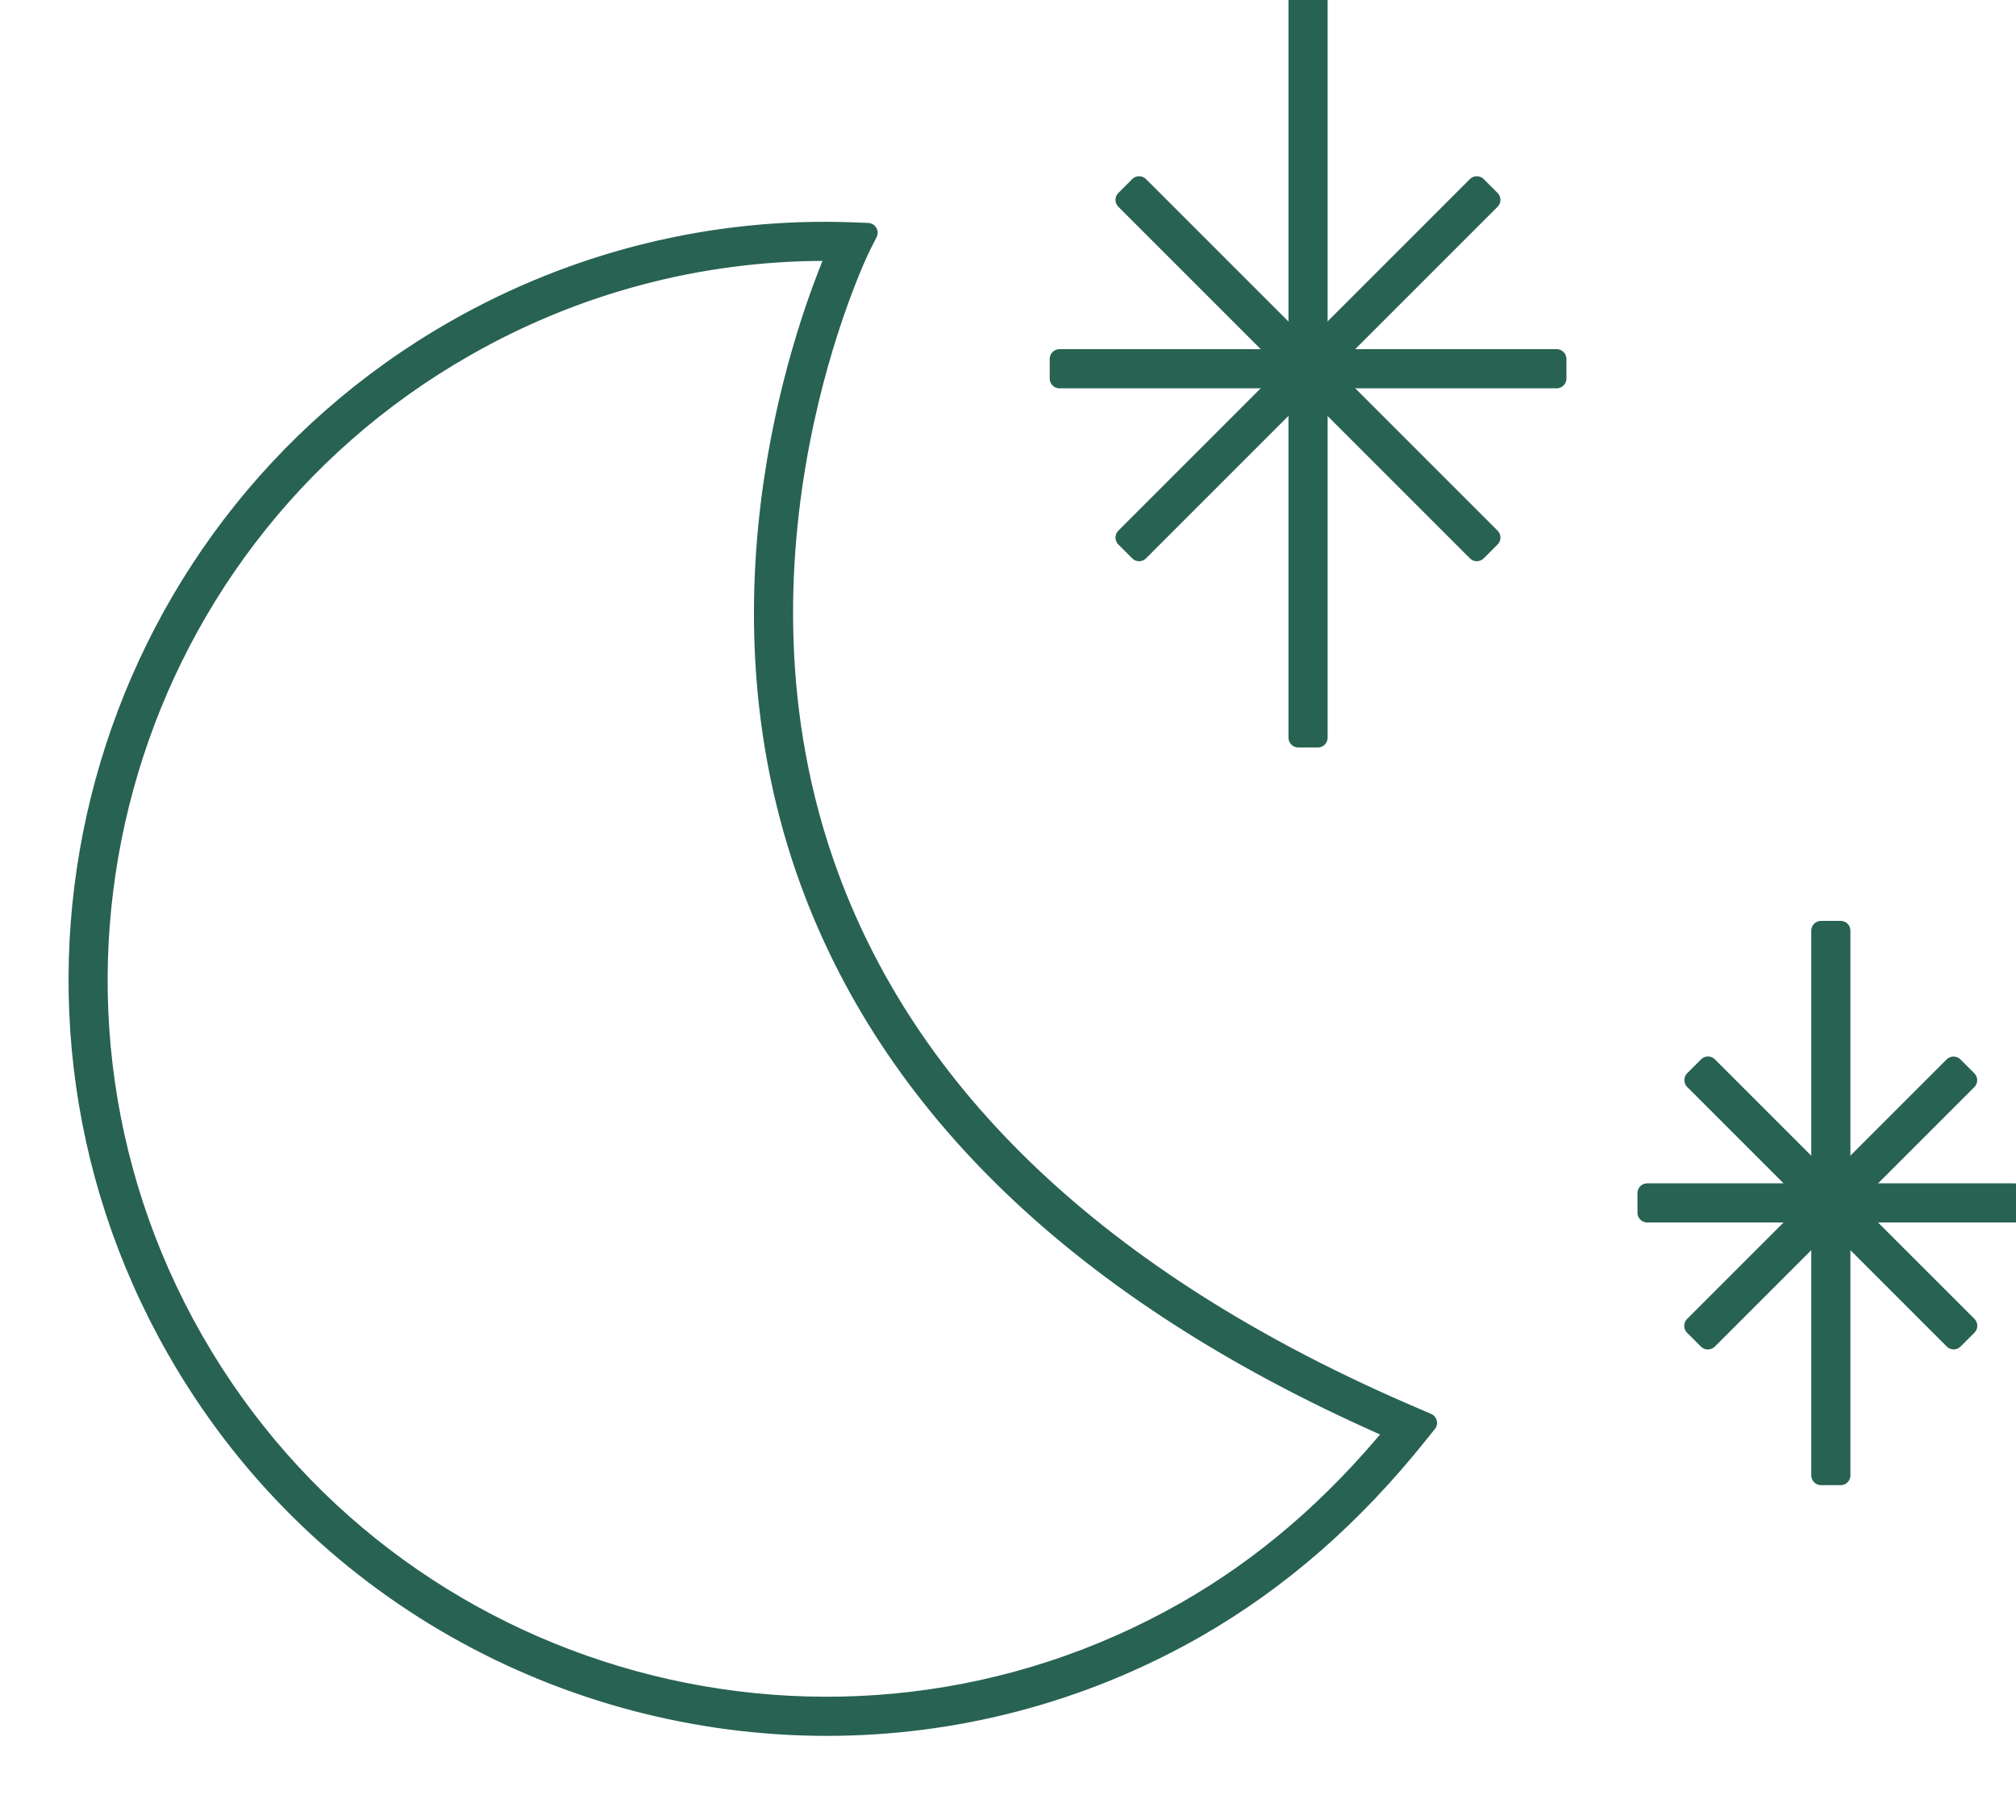
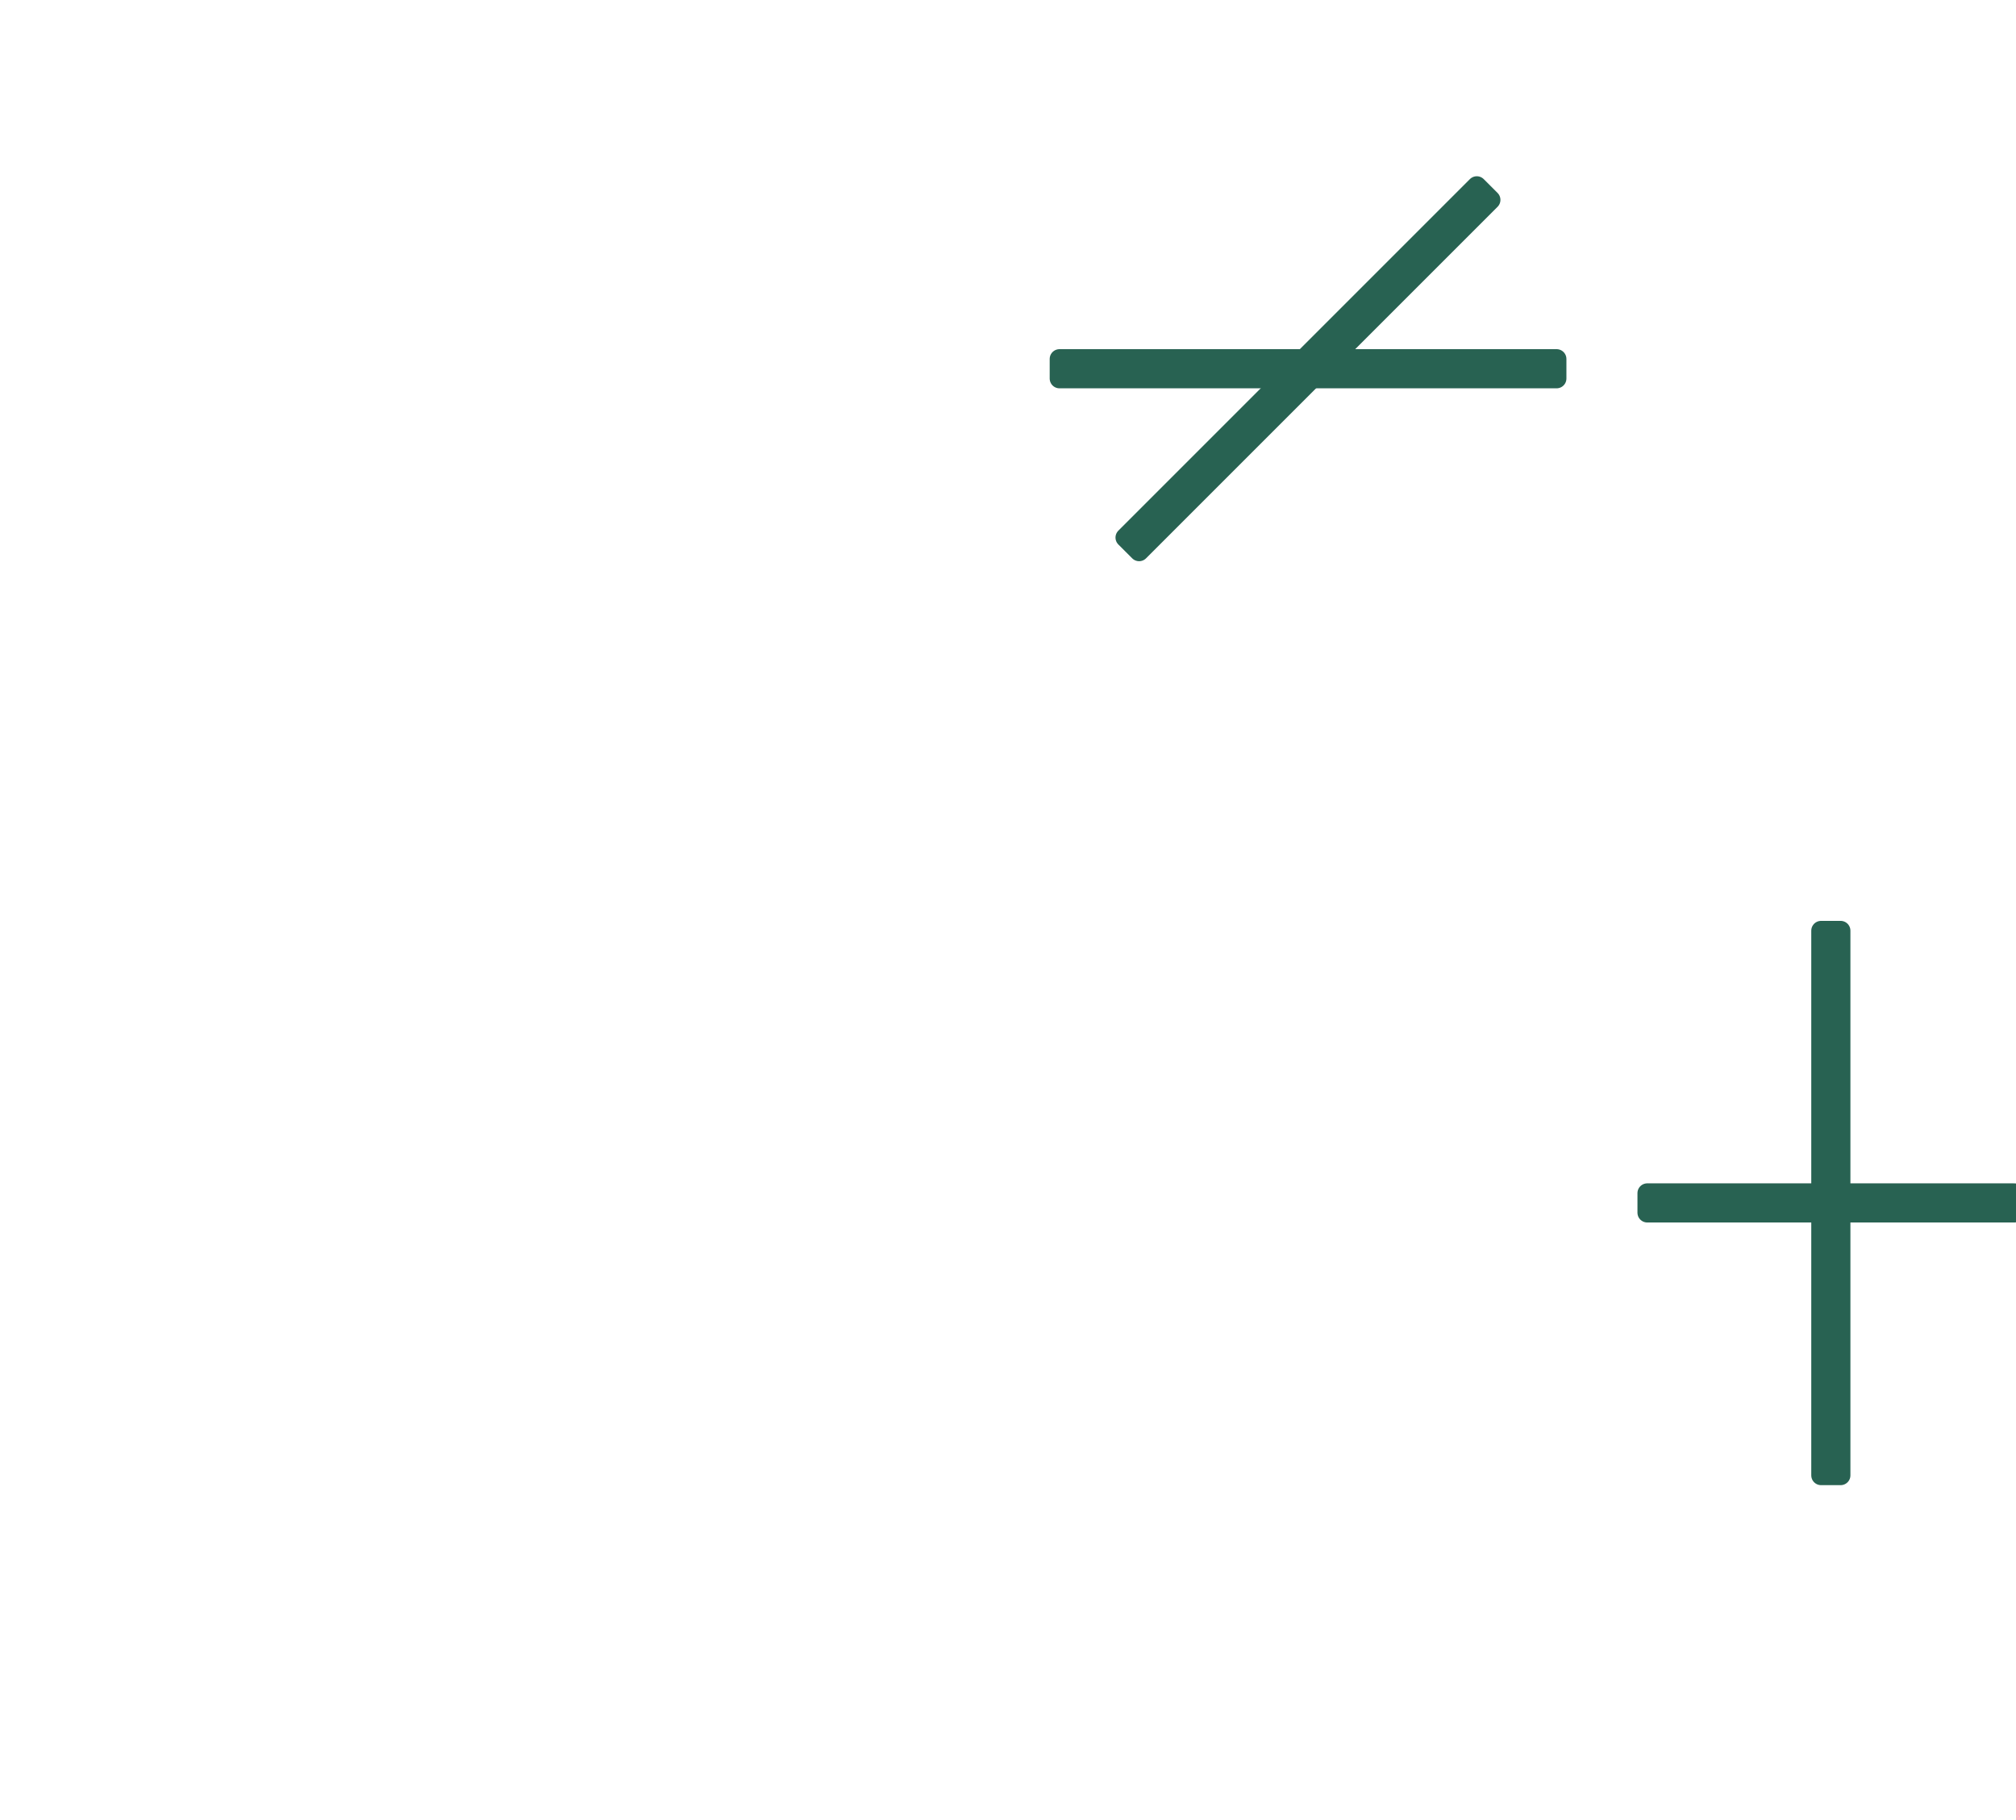
<svg xmlns="http://www.w3.org/2000/svg" width="103" height="93" viewBox="0 0 103 93" fill="none">
  <g clip-path="url(#clip0)">
-     <path d="M42.24 88.19C28.97 88.19 16.05 81.27 9.02 68.94C-1.42 50.66 4.96 27.3 23.25 16.86C29.45 13.32 36.47 11.59 43.57 11.86L44.34 11.89L43.99 12.58C43.91 12.74 36.3 28.36 42.36 44.79C46.68 56.5 56.76 65.81 72.32 72.44L72.92 72.7L72.51 73.21C69.11 77.47 65.37 80.73 61.1 83.18C55.15 86.58 48.65 88.19 42.24 88.19ZM42.15 12.83C35.71 12.83 29.38 14.51 23.75 17.73C5.94 27.89 -0.28 50.65 9.88 68.45C20.04 86.25 42.8 92.47 60.61 82.31C64.6 80.03 68.11 77.01 71.32 73.1C55.83 66.37 45.77 56.96 41.41 45.13C35.95 30.29 41.36 16.11 42.77 12.84C42.57 12.83 42.36 12.83 42.15 12.83Z" fill="#286252" stroke="#286252" stroke-linejoin="round" />
-     <path d="M67.33 0H66.33V37.69H67.33V0Z" fill="#286252" stroke="#286252" stroke-linejoin="round" />
    <path d="M79.53 18.34H54.13V19.34H79.53V18.34Z" fill="#286252" stroke="#286252" stroke-linejoin="round" />
-     <path d="M58.199 9.505L57.492 10.212L75.452 28.173L76.159 27.466L58.199 9.505Z" fill="#286252" stroke="#286252" stroke-linejoin="round" />
    <path d="M75.452 9.505L57.492 27.466L58.199 28.173L76.159 10.212L75.452 9.505Z" fill="#286252" stroke="#286252" stroke-linejoin="round" />
    <path d="M94.04 47.55H93.04V75.38H94.04V47.55Z" fill="#286252" stroke="#286252" stroke-linejoin="round" />
    <path d="M102.91 60.96H84.16V61.96H102.91V60.96Z" fill="#286252" stroke="#286252" stroke-linejoin="round" />
-     <path d="M87.264 54.479L86.557 55.186L99.815 68.444L100.522 67.737L87.264 54.479Z" fill="#286252" stroke="#286252" stroke-linejoin="round" />
-     <path d="M99.809 54.483L86.55 67.741L87.257 68.448L100.516 55.19L99.809 54.483Z" fill="#286252" stroke="#286252" stroke-linejoin="round" />
  </g>
  <defs>
    <clipPath id="clip0">
      <rect width="103" height="93" fill="white" />
    </clipPath>
  </defs>
</svg>